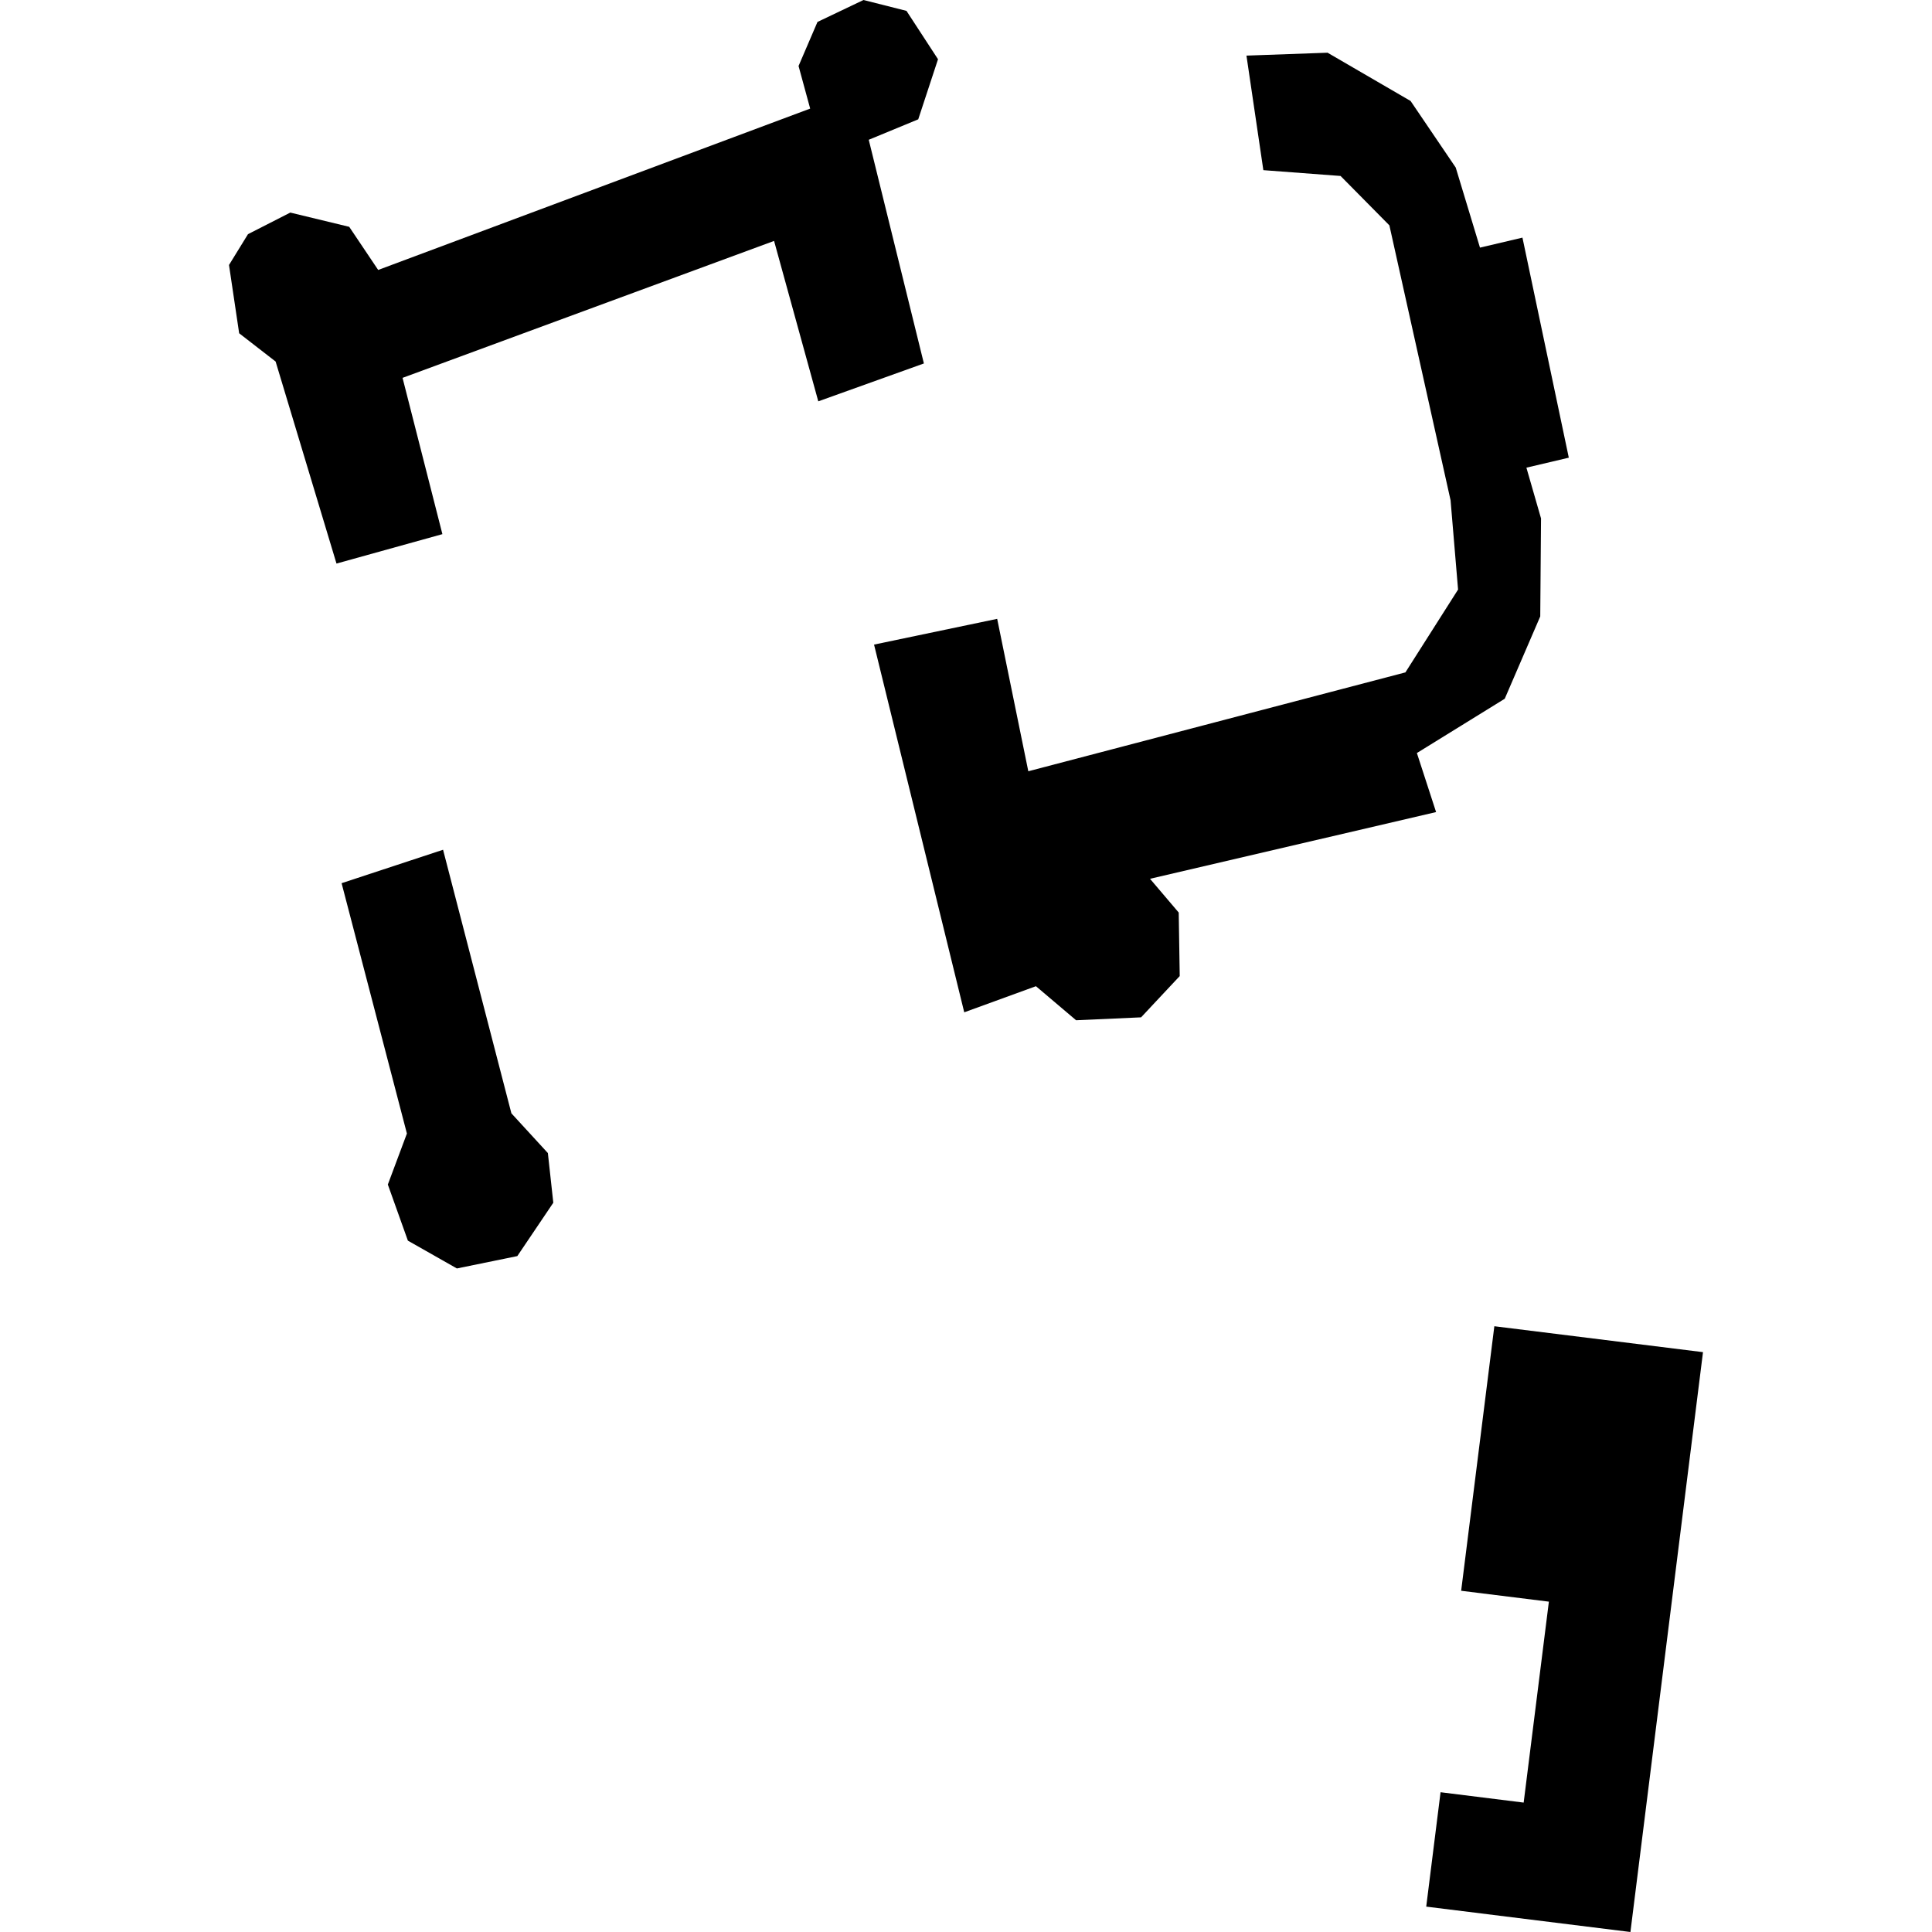
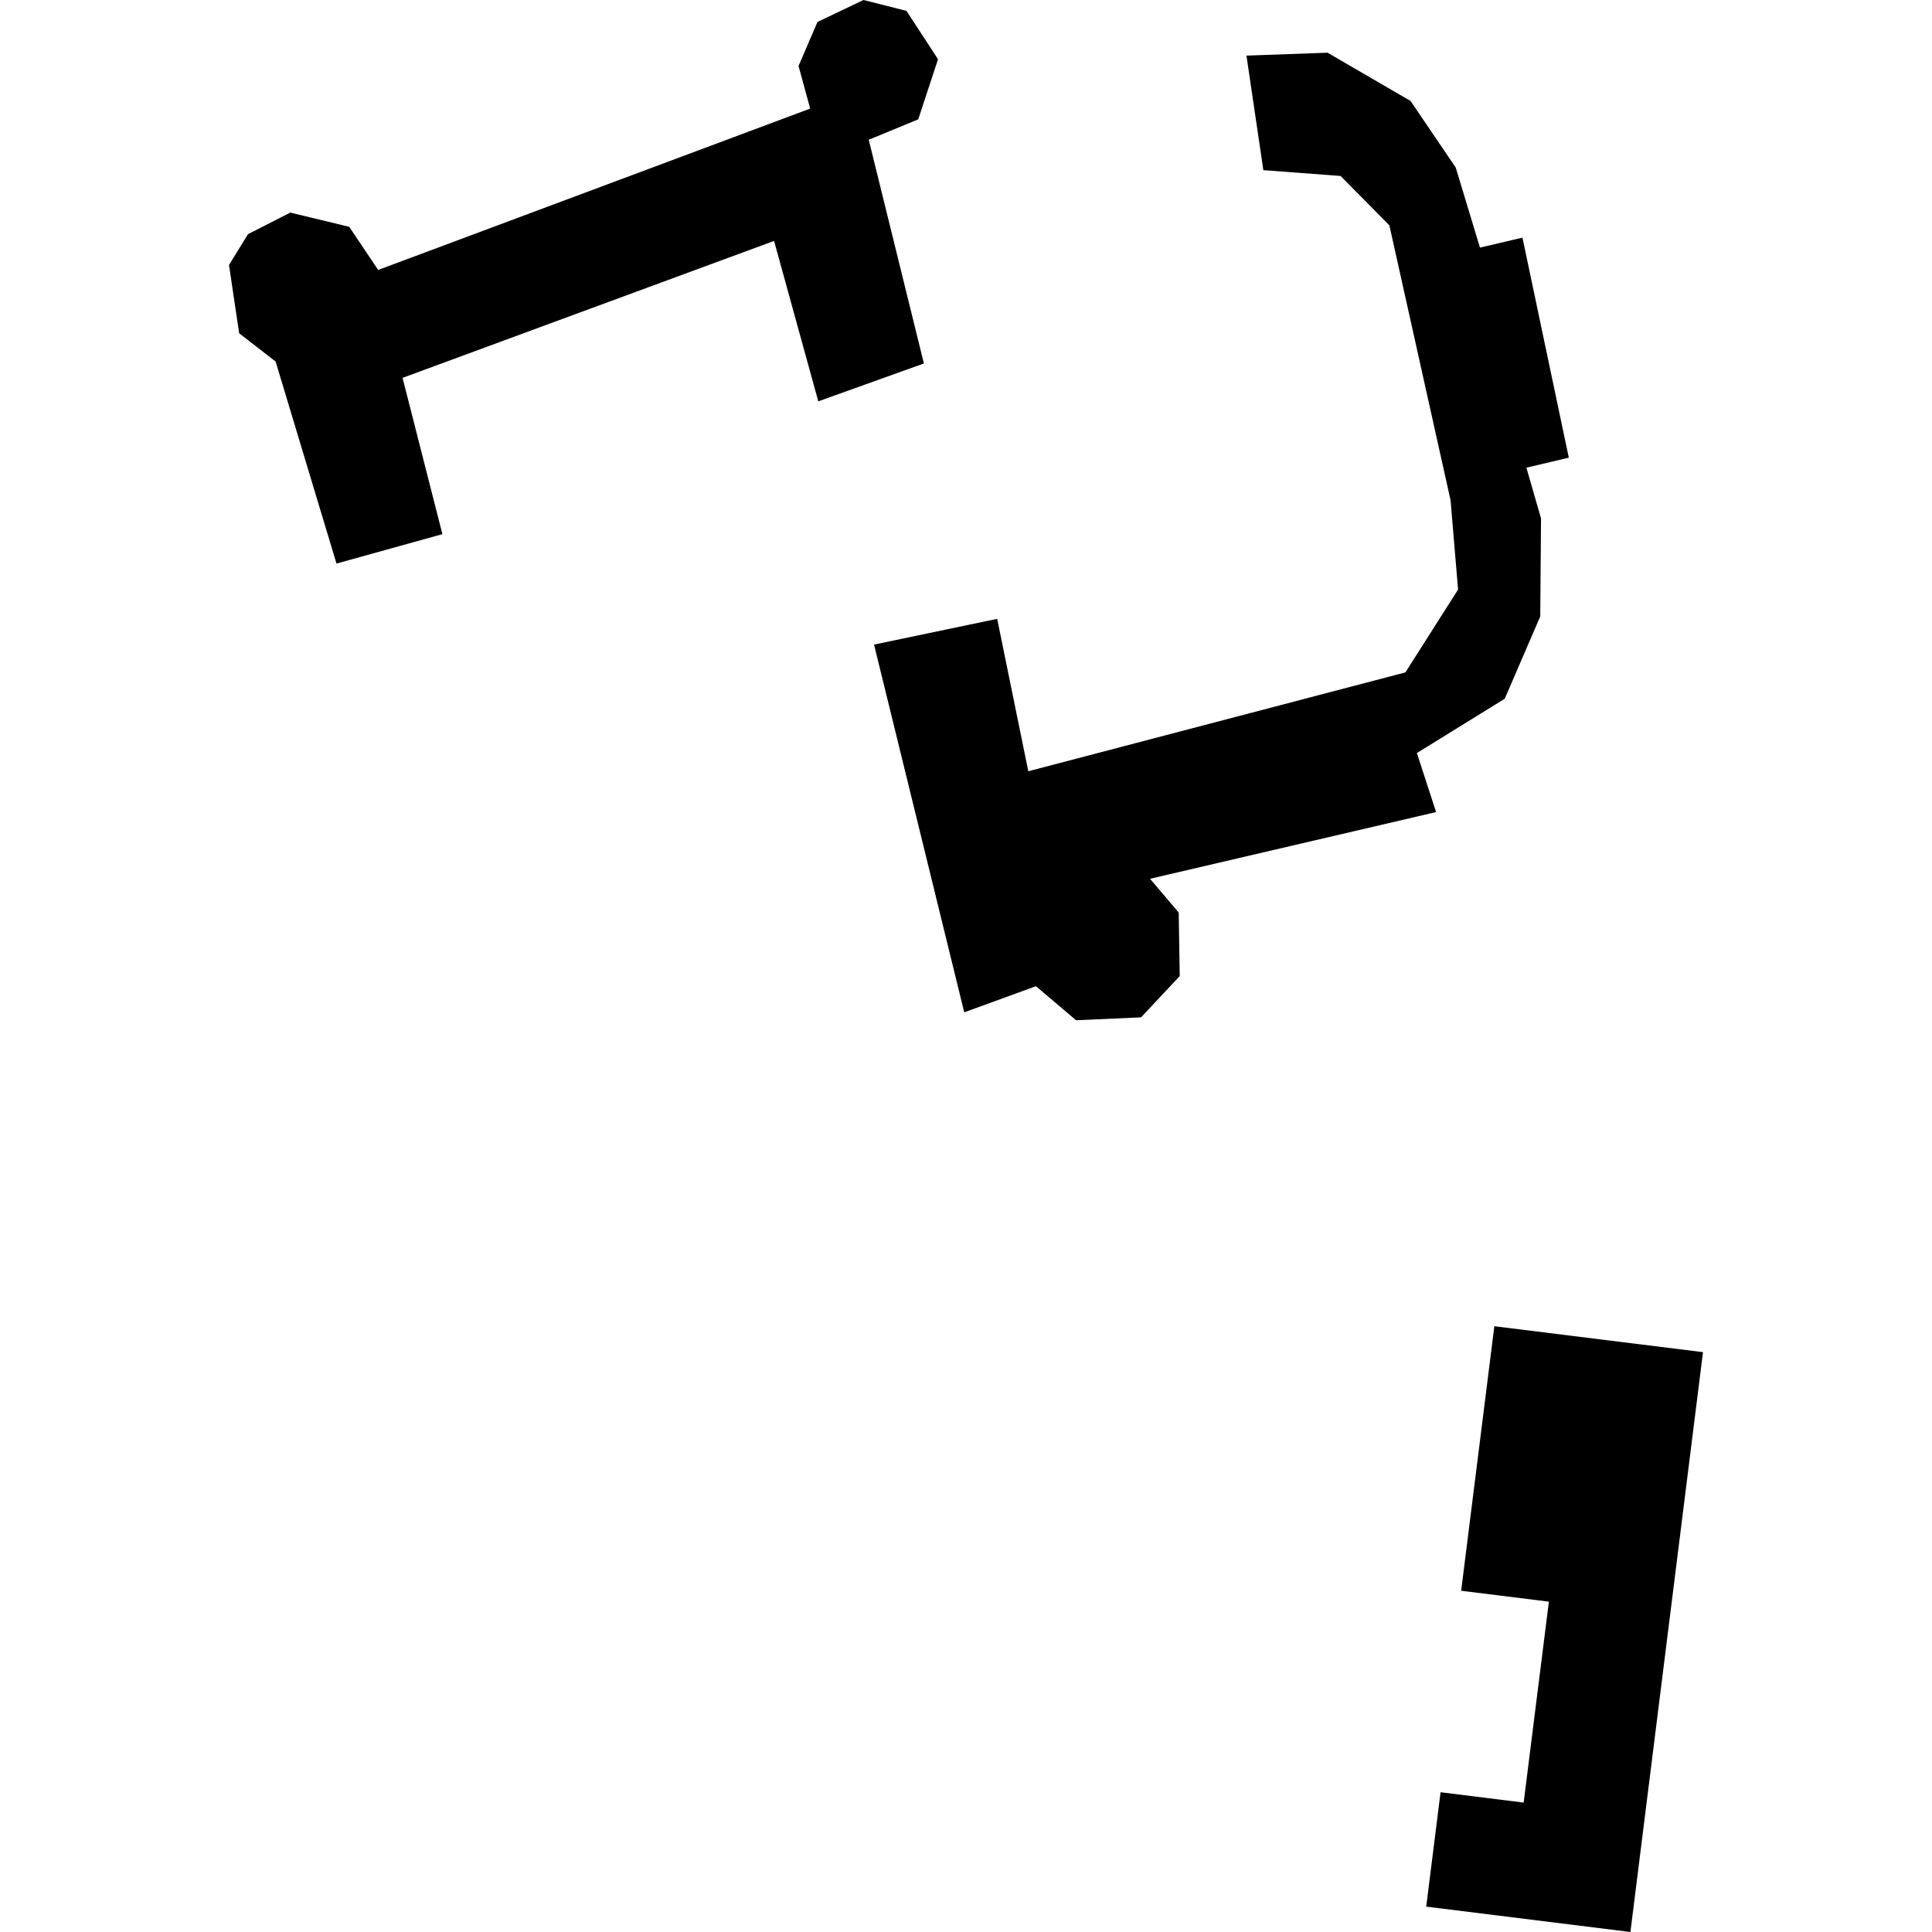
<svg xmlns="http://www.w3.org/2000/svg" height="288pt" version="1.1" viewBox="0 0 288 288" width="288pt">
  <defs>
    <style type="text/css">
*{stroke-linecap:butt;stroke-linejoin:round;}
  </style>
  </defs>
  <g id="figure_1">
    <g id="patch_1">
      <path d="M 0 288  L 288 288  L 288 0  L 0 0  z " style="fill:none;opacity:0;" />
    </g>
    <g id="axes_1">
      <g id="PatchCollection_1">
-         <path clip-path="url(#p8913aab2d0)" d="M 50.921 131.656  L 66.047 126.672  L 76.233 165.961  L 81.67 171.885  L 82.48 179.289  L 77.115 187.243  L 68.107 189.087  L 60.803 184.941  L 57.814 176.578  L 60.657 168.974  L 50.921 131.656  " />
        <path clip-path="url(#p8913aab2d0)" d="M 50.16 84.009  L 65.948 79.623  L 60.007 56.327  L 90.709 45.01  L 115.39 35.914  L 121.981 59.827  L 137.723 54.18  L 129.503 20.836  L 136.88 17.789  L 139.828 8.832  L 135.127 1.62  L 128.72 0  L 121.86 3.271  L 119.039 9.837  L 120.771 16.188  L 56.374 40.242  L 52.057 33.811  L 43.274 31.689  L 36.969 34.905  L 34.137 39.501  L 35.651 49.68  L 41.085 53.893  L 50.16 84.009  " />
        <path clip-path="url(#p8913aab2d0)" d="M 185.807 8.29  L 188.326 25.365  L 199.836 26.231  L 207.113 33.593  L 216.235 74.58  L 217.352 87.885  L 209.502 100.232  L 153.288 114.97  L 148.647 92.25  L 130.293 96.088  L 143.738 150.904  L 154.425 147.012  L 160.412 152.087  L 170.098 151.653  L 175.86 145.5  L 175.71 136.033  L 171.431 131.001  L 214.075 121.053  L 211.213 112.253  L 224.309 104.161  L 229.602 91.888  L 229.718 77.277  L 227.539 69.715  L 233.859 68.226  L 226.949 35.423  L 220.618 36.912  L 217.003 24.976  L 210.274 15.053  L 197.897 7.857  L 185.807 8.29  " />
        <path clip-path="url(#p8913aab2d0)" d="M 222.759 197.699  L 253.863 201.562  L 243.044 288  L 212.605 284.217  L 214.742 267.165  L 227.13 268.709  L 230.889 238.756  L 217.812 237.133  L 222.759 197.699  " />
      </g>
    </g>
  </g>
  <defs>
    <clipPath id="p8913aab2d0">
      <rect height="288" width="219.726" x="34.137" y="0" />
    </clipPath>
  </defs>
</svg>